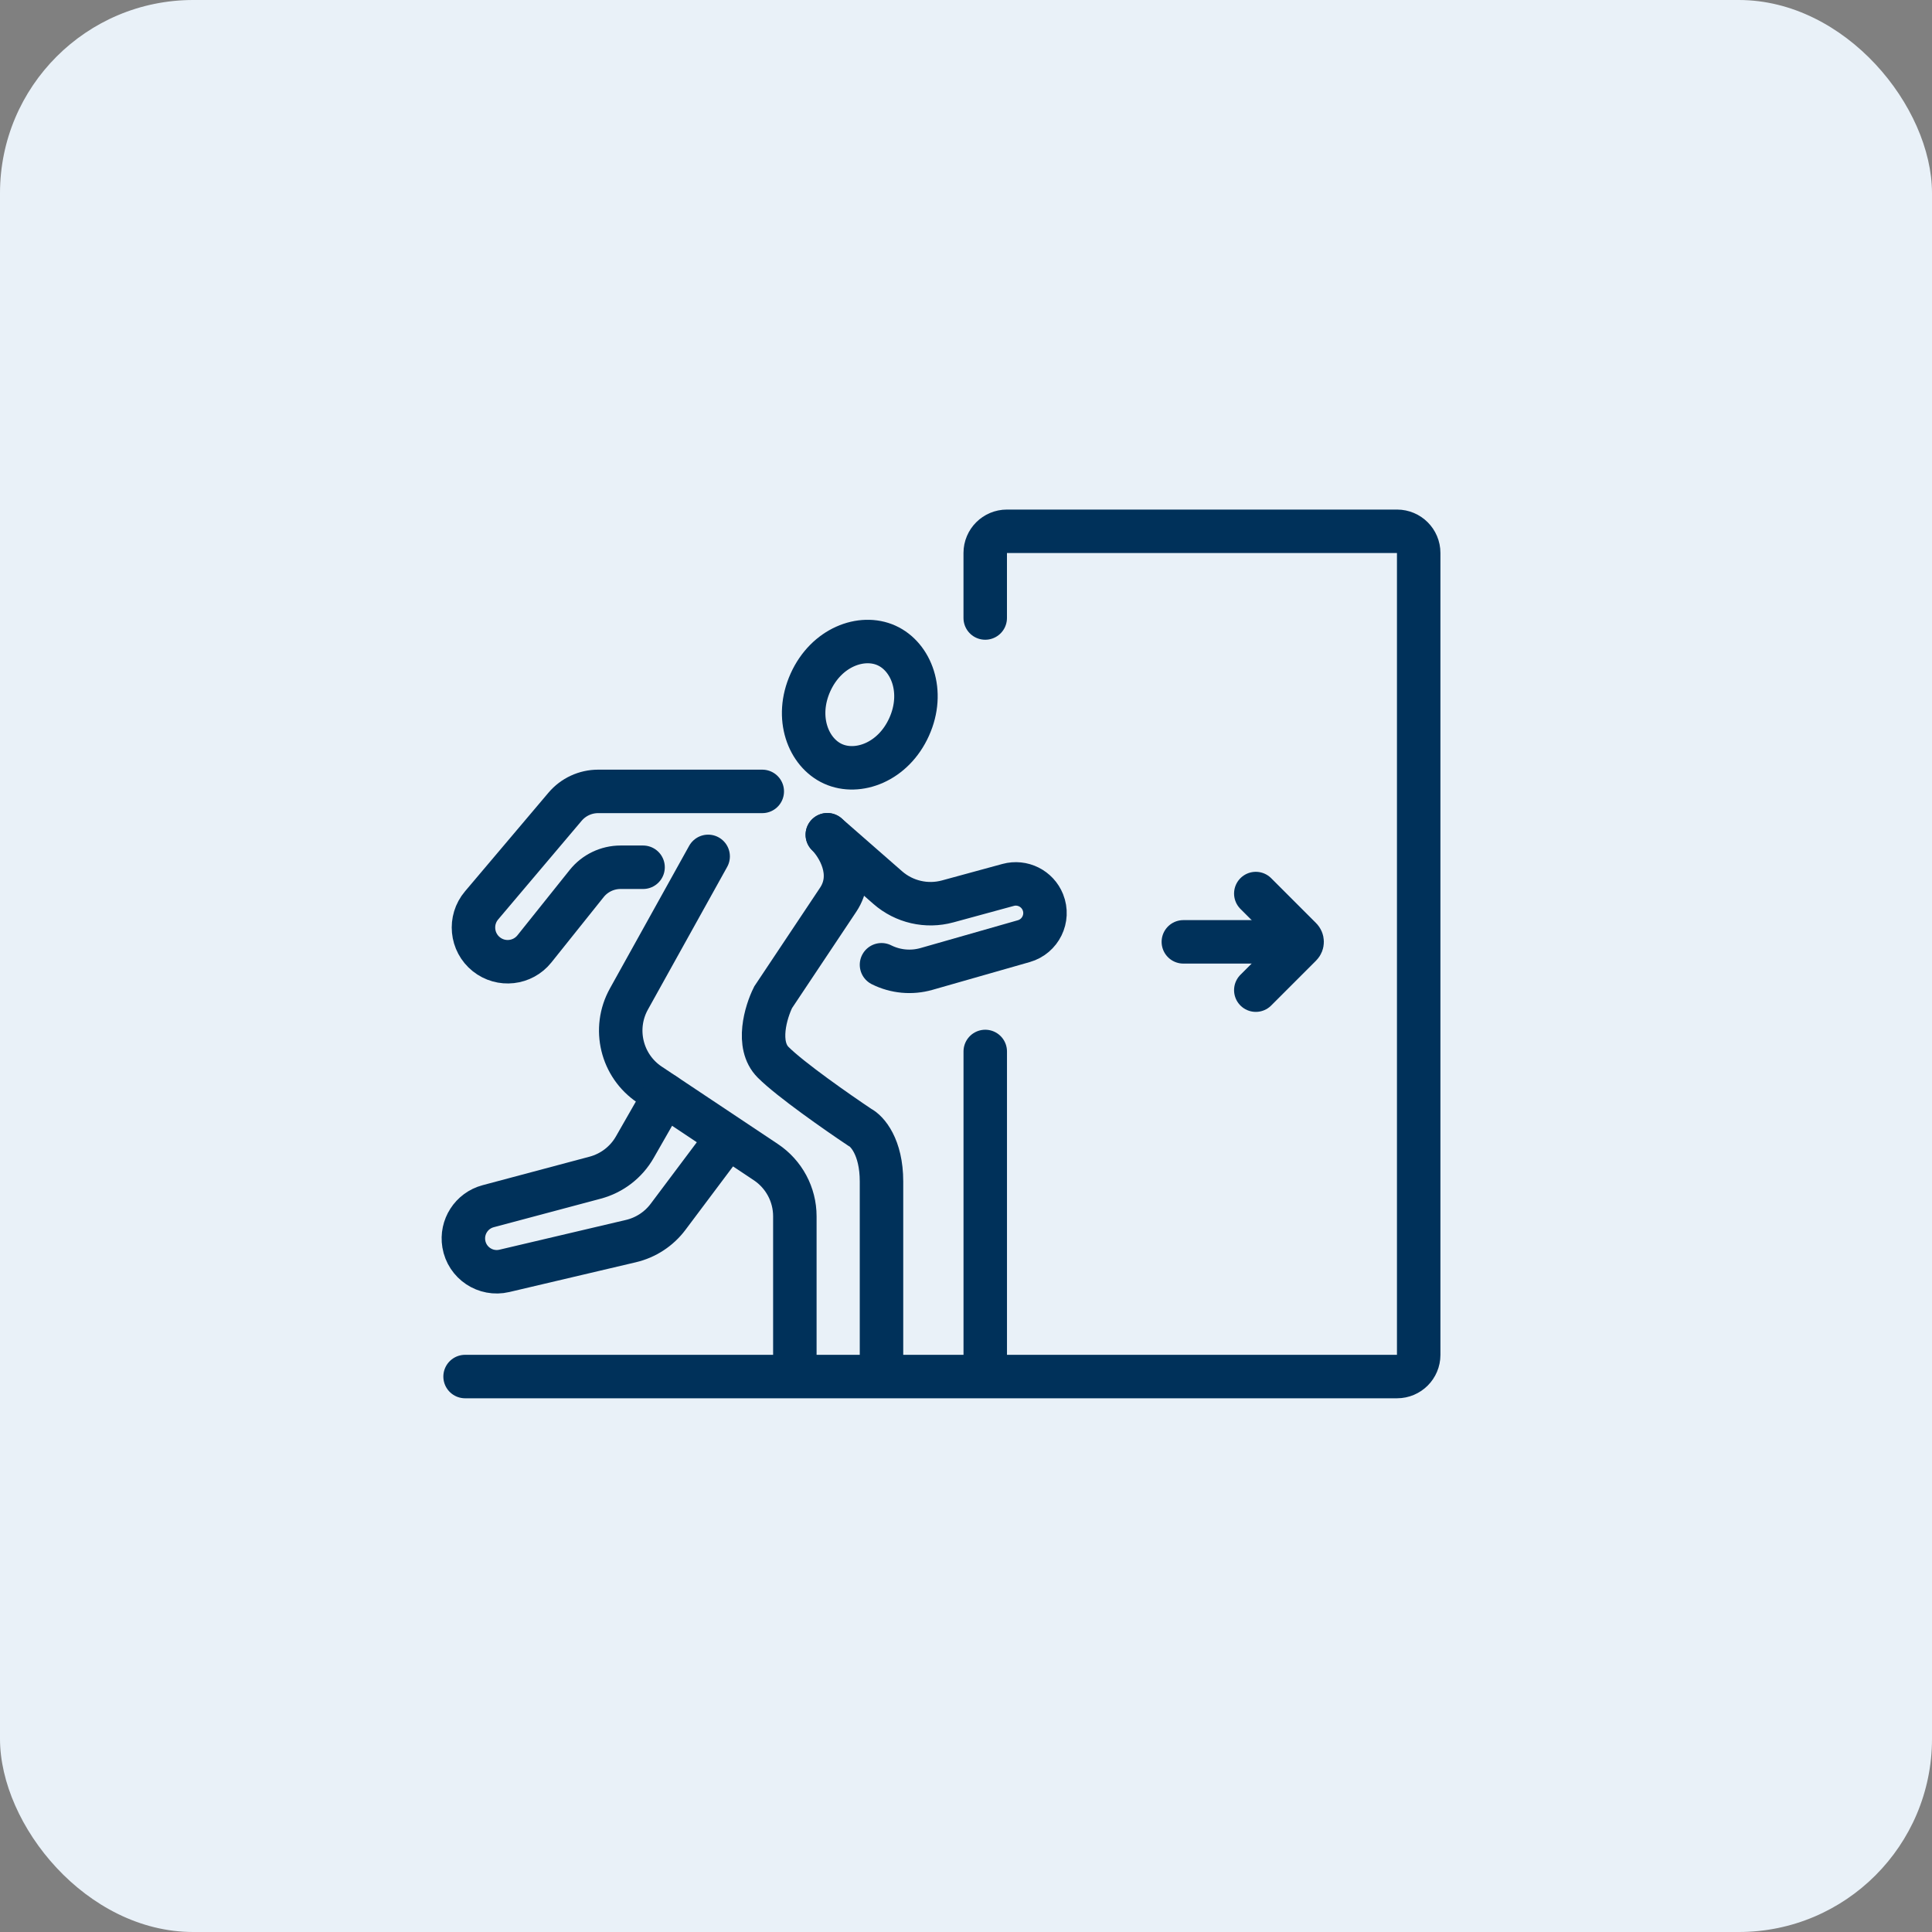
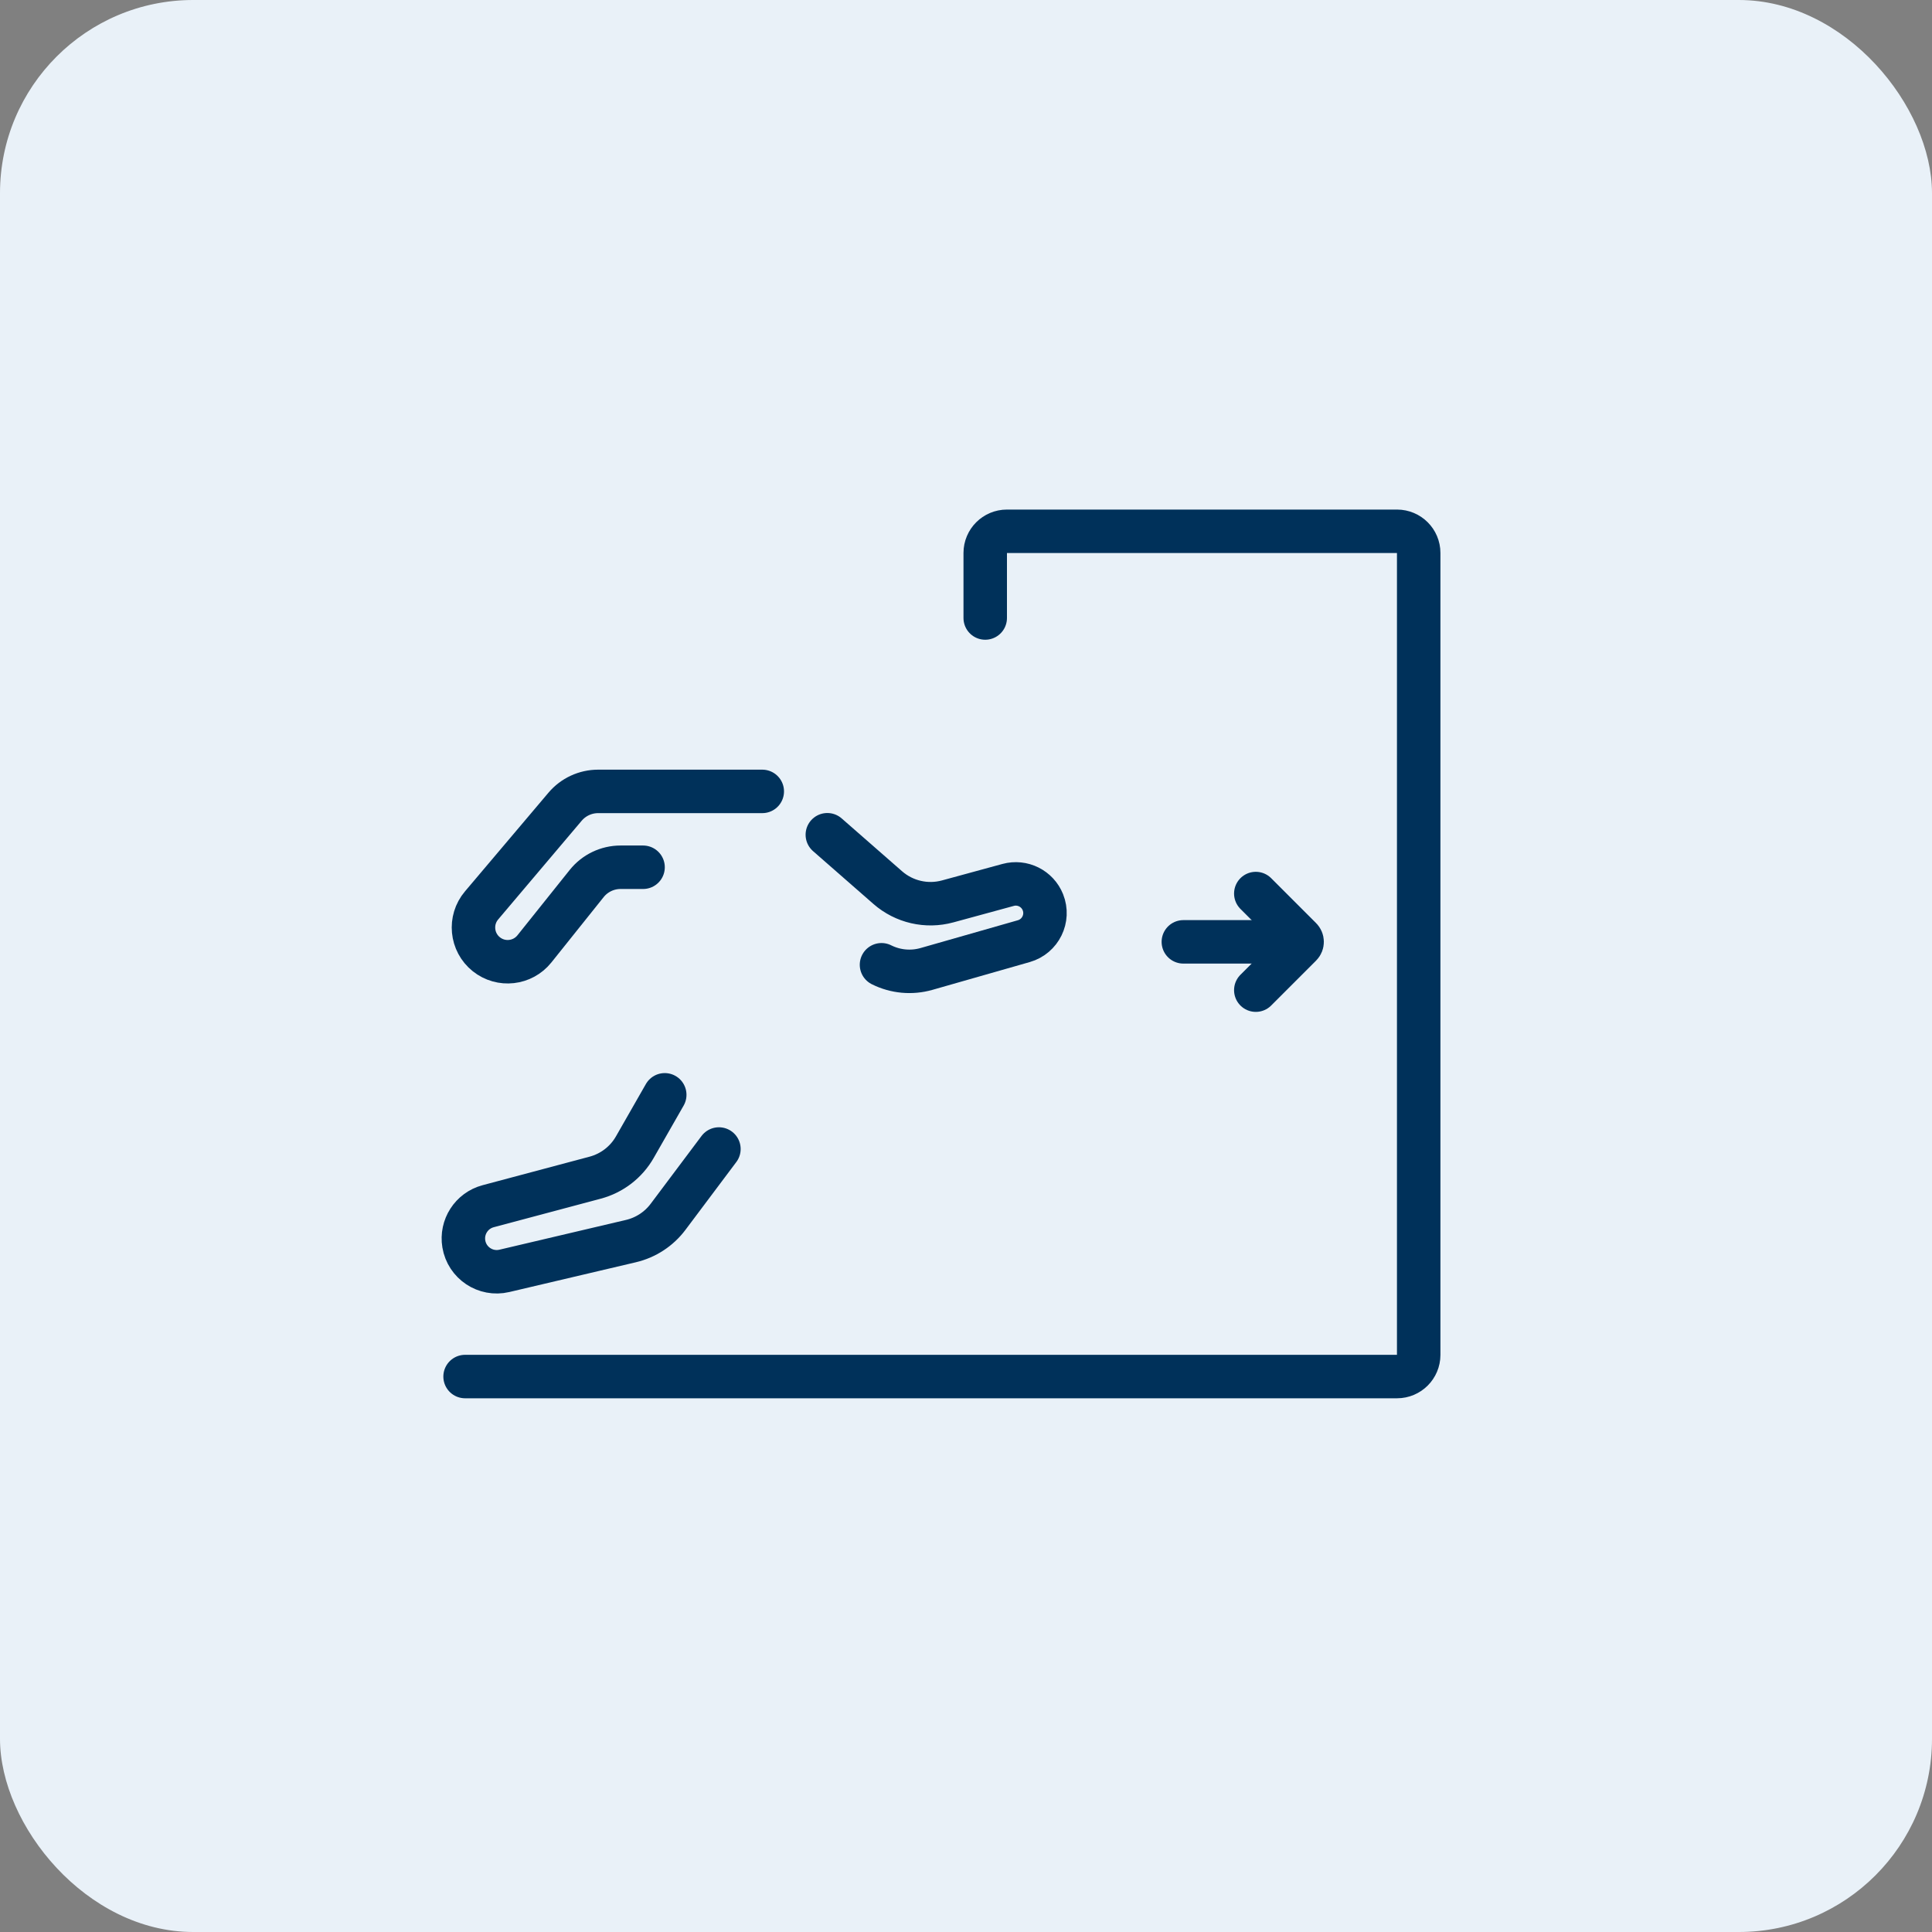
<svg xmlns="http://www.w3.org/2000/svg" width="80" height="80" viewBox="0 0 80 80" fill="none">
  <rect x="0" y="0" width="80" height="80" fill="#808080" stroke="none" />
  <rect width="80" height="80" rx="8" fill="#E9F1F8" />
-   <path d="M37.645 30.1C36.986 31.561 35.525 32.095 34.496 31.631C33.468 31.167 32.901 29.718 33.559 28.258C34.218 26.797 35.679 26.263 36.708 26.727C37.737 27.191 38.304 28.64 37.645 30.1Z" stroke="#00315A" stroke-width="1.8" />
-   <path d="M34.257 34.565C34.706 35.013 35.424 36.18 34.706 37.257C33.988 38.334 32.612 40.398 32.014 41.295C31.715 41.894 31.296 43.27 32.014 43.987C32.732 44.706 34.706 46.081 35.603 46.68C35.902 46.829 36.501 47.487 36.501 48.923C36.501 50.359 36.501 54.607 36.501 56.552" stroke="#00315A" stroke-width="1.8" stroke-linecap="round" />
  <path d="M31.564 32.77H24.768C24.24 32.77 23.739 33.002 23.398 33.405L19.941 37.491C19.425 38.1 19.514 39.014 20.137 39.513V39.513C20.748 40.002 21.64 39.902 22.129 39.291L24.294 36.584C24.635 36.158 25.151 35.911 25.696 35.911H26.628" stroke="#00315A" stroke-width="1.8" stroke-linecap="round" />
-   <path d="M29.323 35.461L26.042 41.367C25.361 42.593 25.735 44.137 26.902 44.915L31.714 48.123C32.463 48.623 32.913 49.463 32.913 50.363V56.551" stroke="#00315A" stroke-width="1.8" stroke-linecap="round" />
  <path d="M27.526 45.334L26.288 47.499C25.932 48.124 25.34 48.579 24.645 48.765L20.212 49.947C19.525 50.13 19.089 50.806 19.206 51.508V51.508C19.337 52.295 20.107 52.807 20.884 52.624L26.126 51.391C26.74 51.246 27.284 50.891 27.663 50.386L29.769 47.578" stroke="#00315A" stroke-width="1.8" stroke-linecap="round" />
  <path d="M34.258 34.565L36.76 36.754C37.439 37.348 38.371 37.563 39.242 37.325L41.744 36.643C42.336 36.481 42.956 36.79 43.184 37.36V37.36C43.45 38.025 43.082 38.774 42.394 38.971L38.364 40.122C37.743 40.299 37.079 40.238 36.501 39.949V39.949" stroke="#00315A" stroke-width="1.8" stroke-linecap="round" />
  <path d="M40.796 25.59V22.897C40.796 22.402 41.198 22 41.694 22H57.848C58.343 22 58.745 22.402 58.745 22.897V56.103C58.745 56.598 58.343 57 57.848 57H19.258" stroke="#00315A" stroke-width="1.8" stroke-linecap="round" />
-   <path d="M40.797 43.539V56.552" stroke="#00315A" stroke-width="1.8" stroke-linecap="round" />
  <path d="M52 37L53.859 38.859C53.937 38.937 53.937 39.063 53.859 39.141L52 41" stroke="#00315A" stroke-width="1.8" stroke-linecap="round" />
  <path d="M53.5 39H49" stroke="#00315A" stroke-width="1.8" stroke-linecap="round" />
</svg>